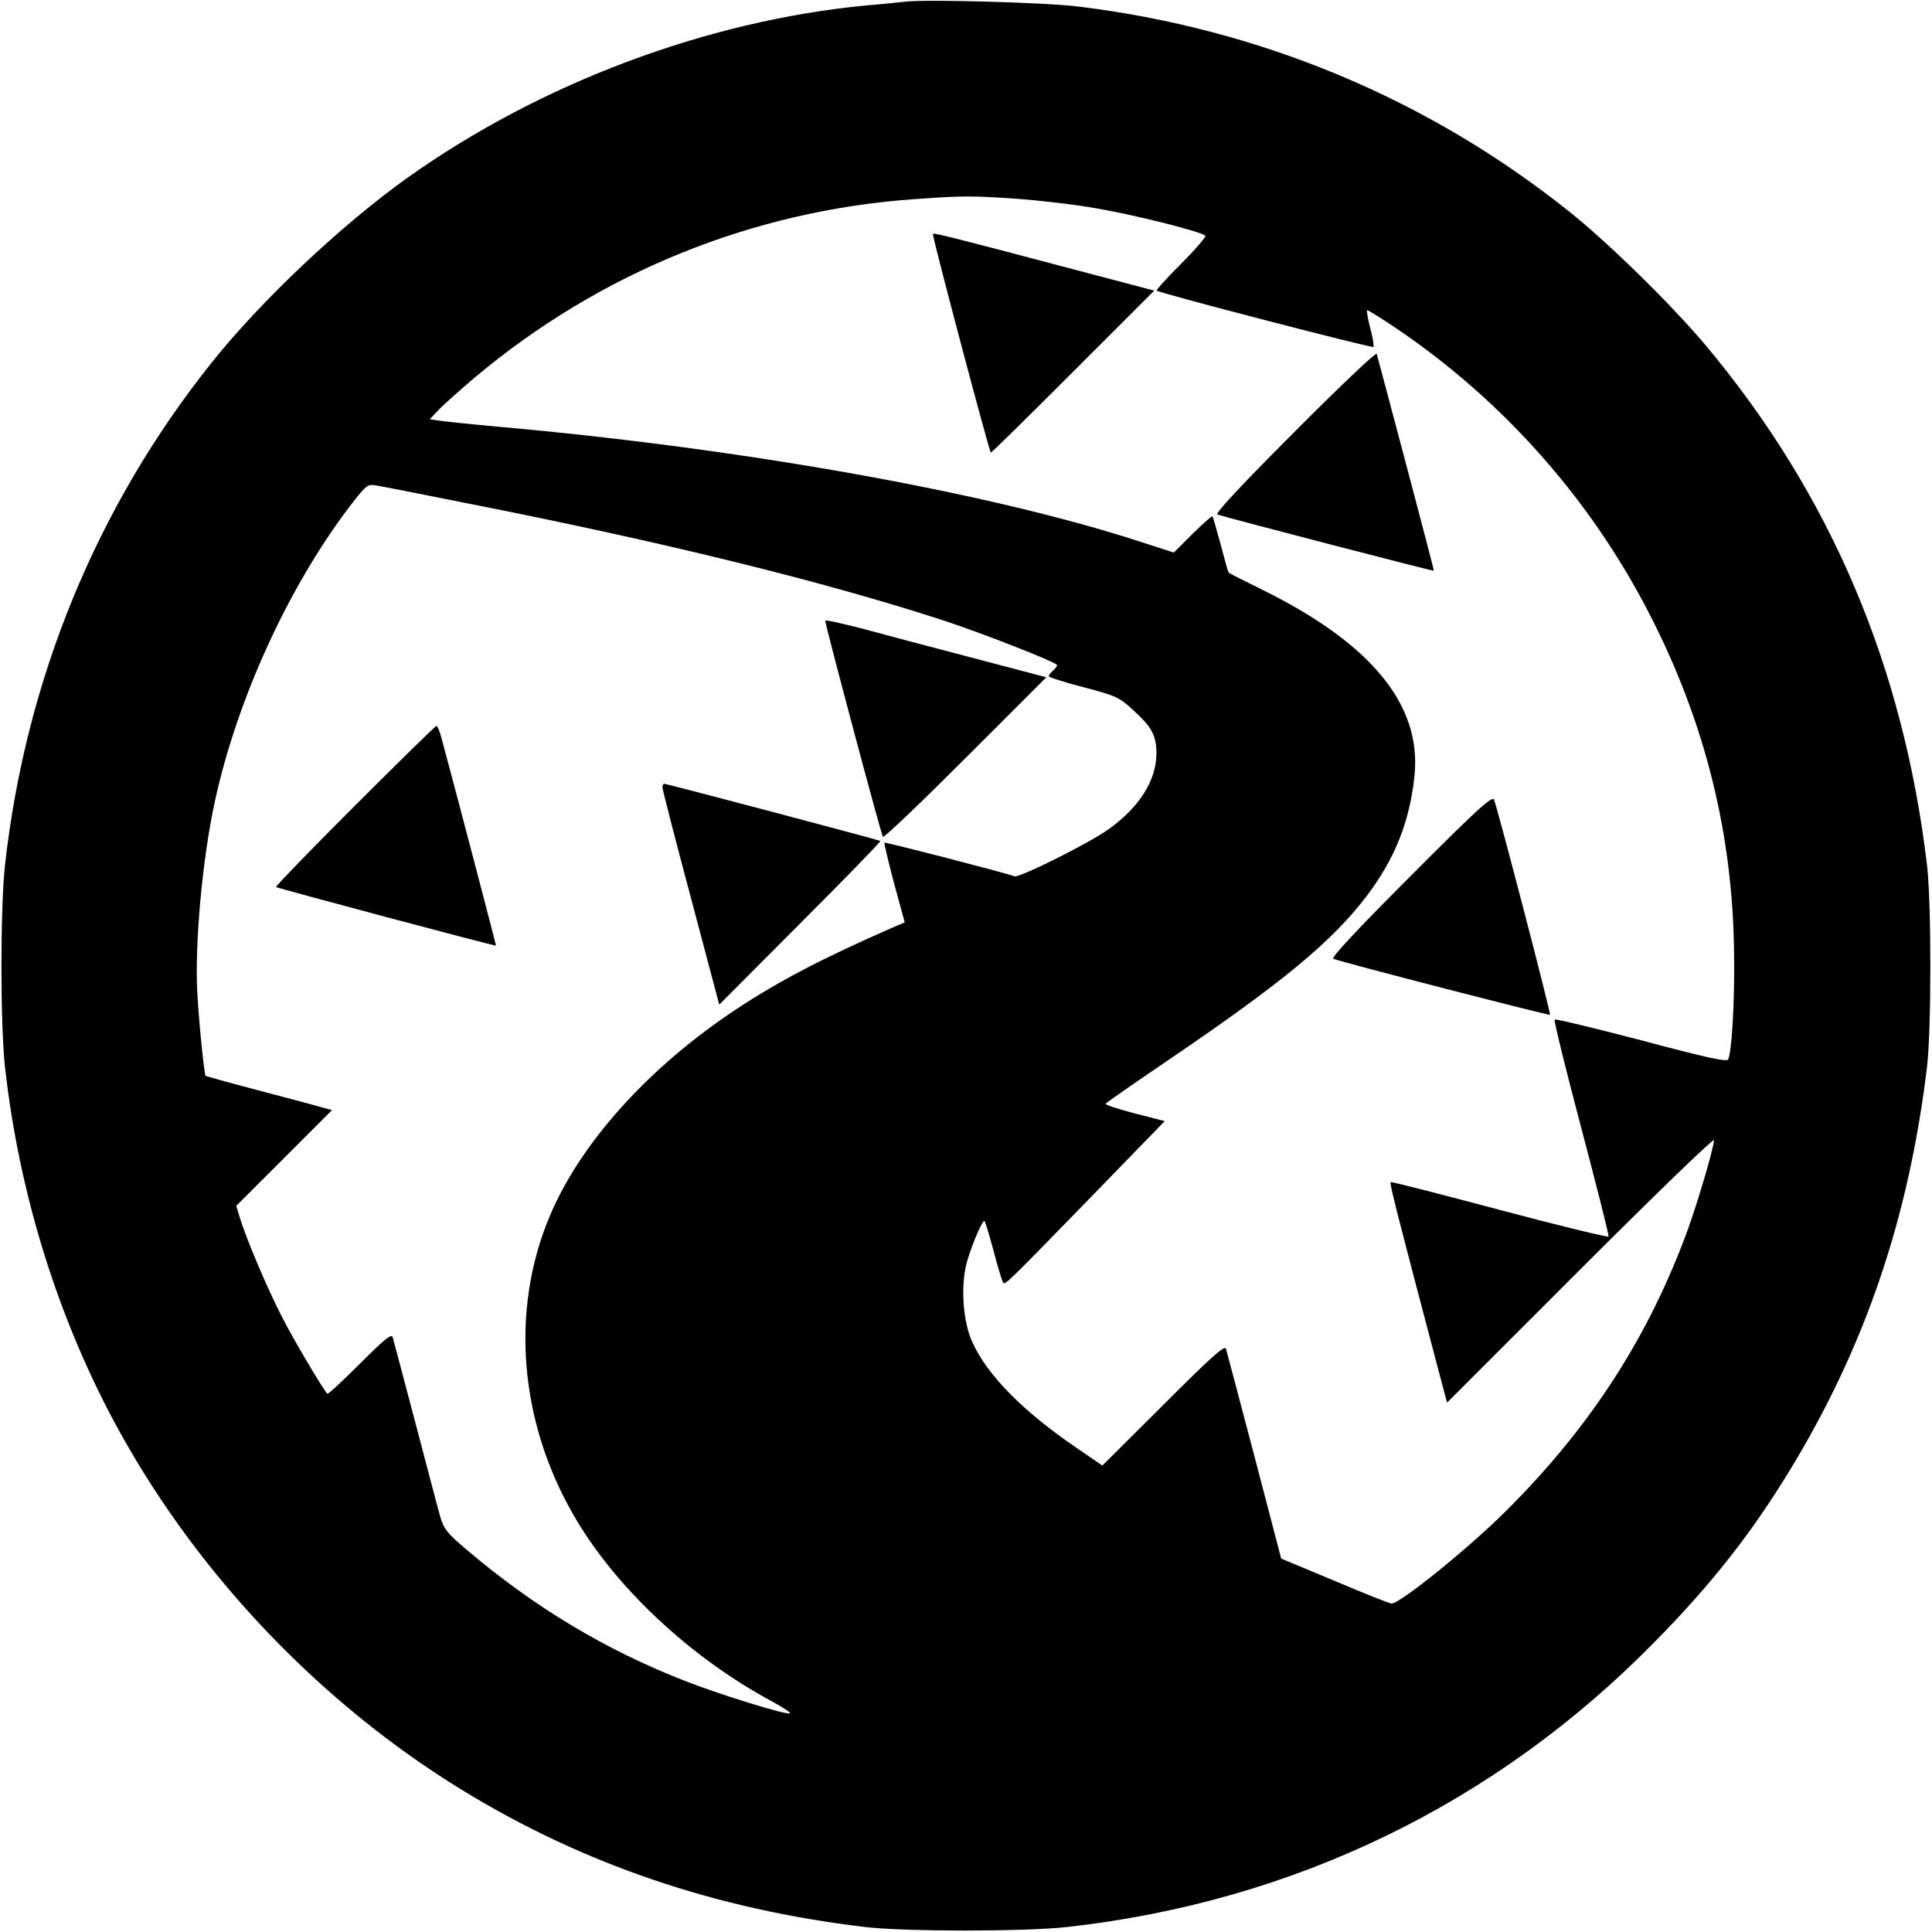
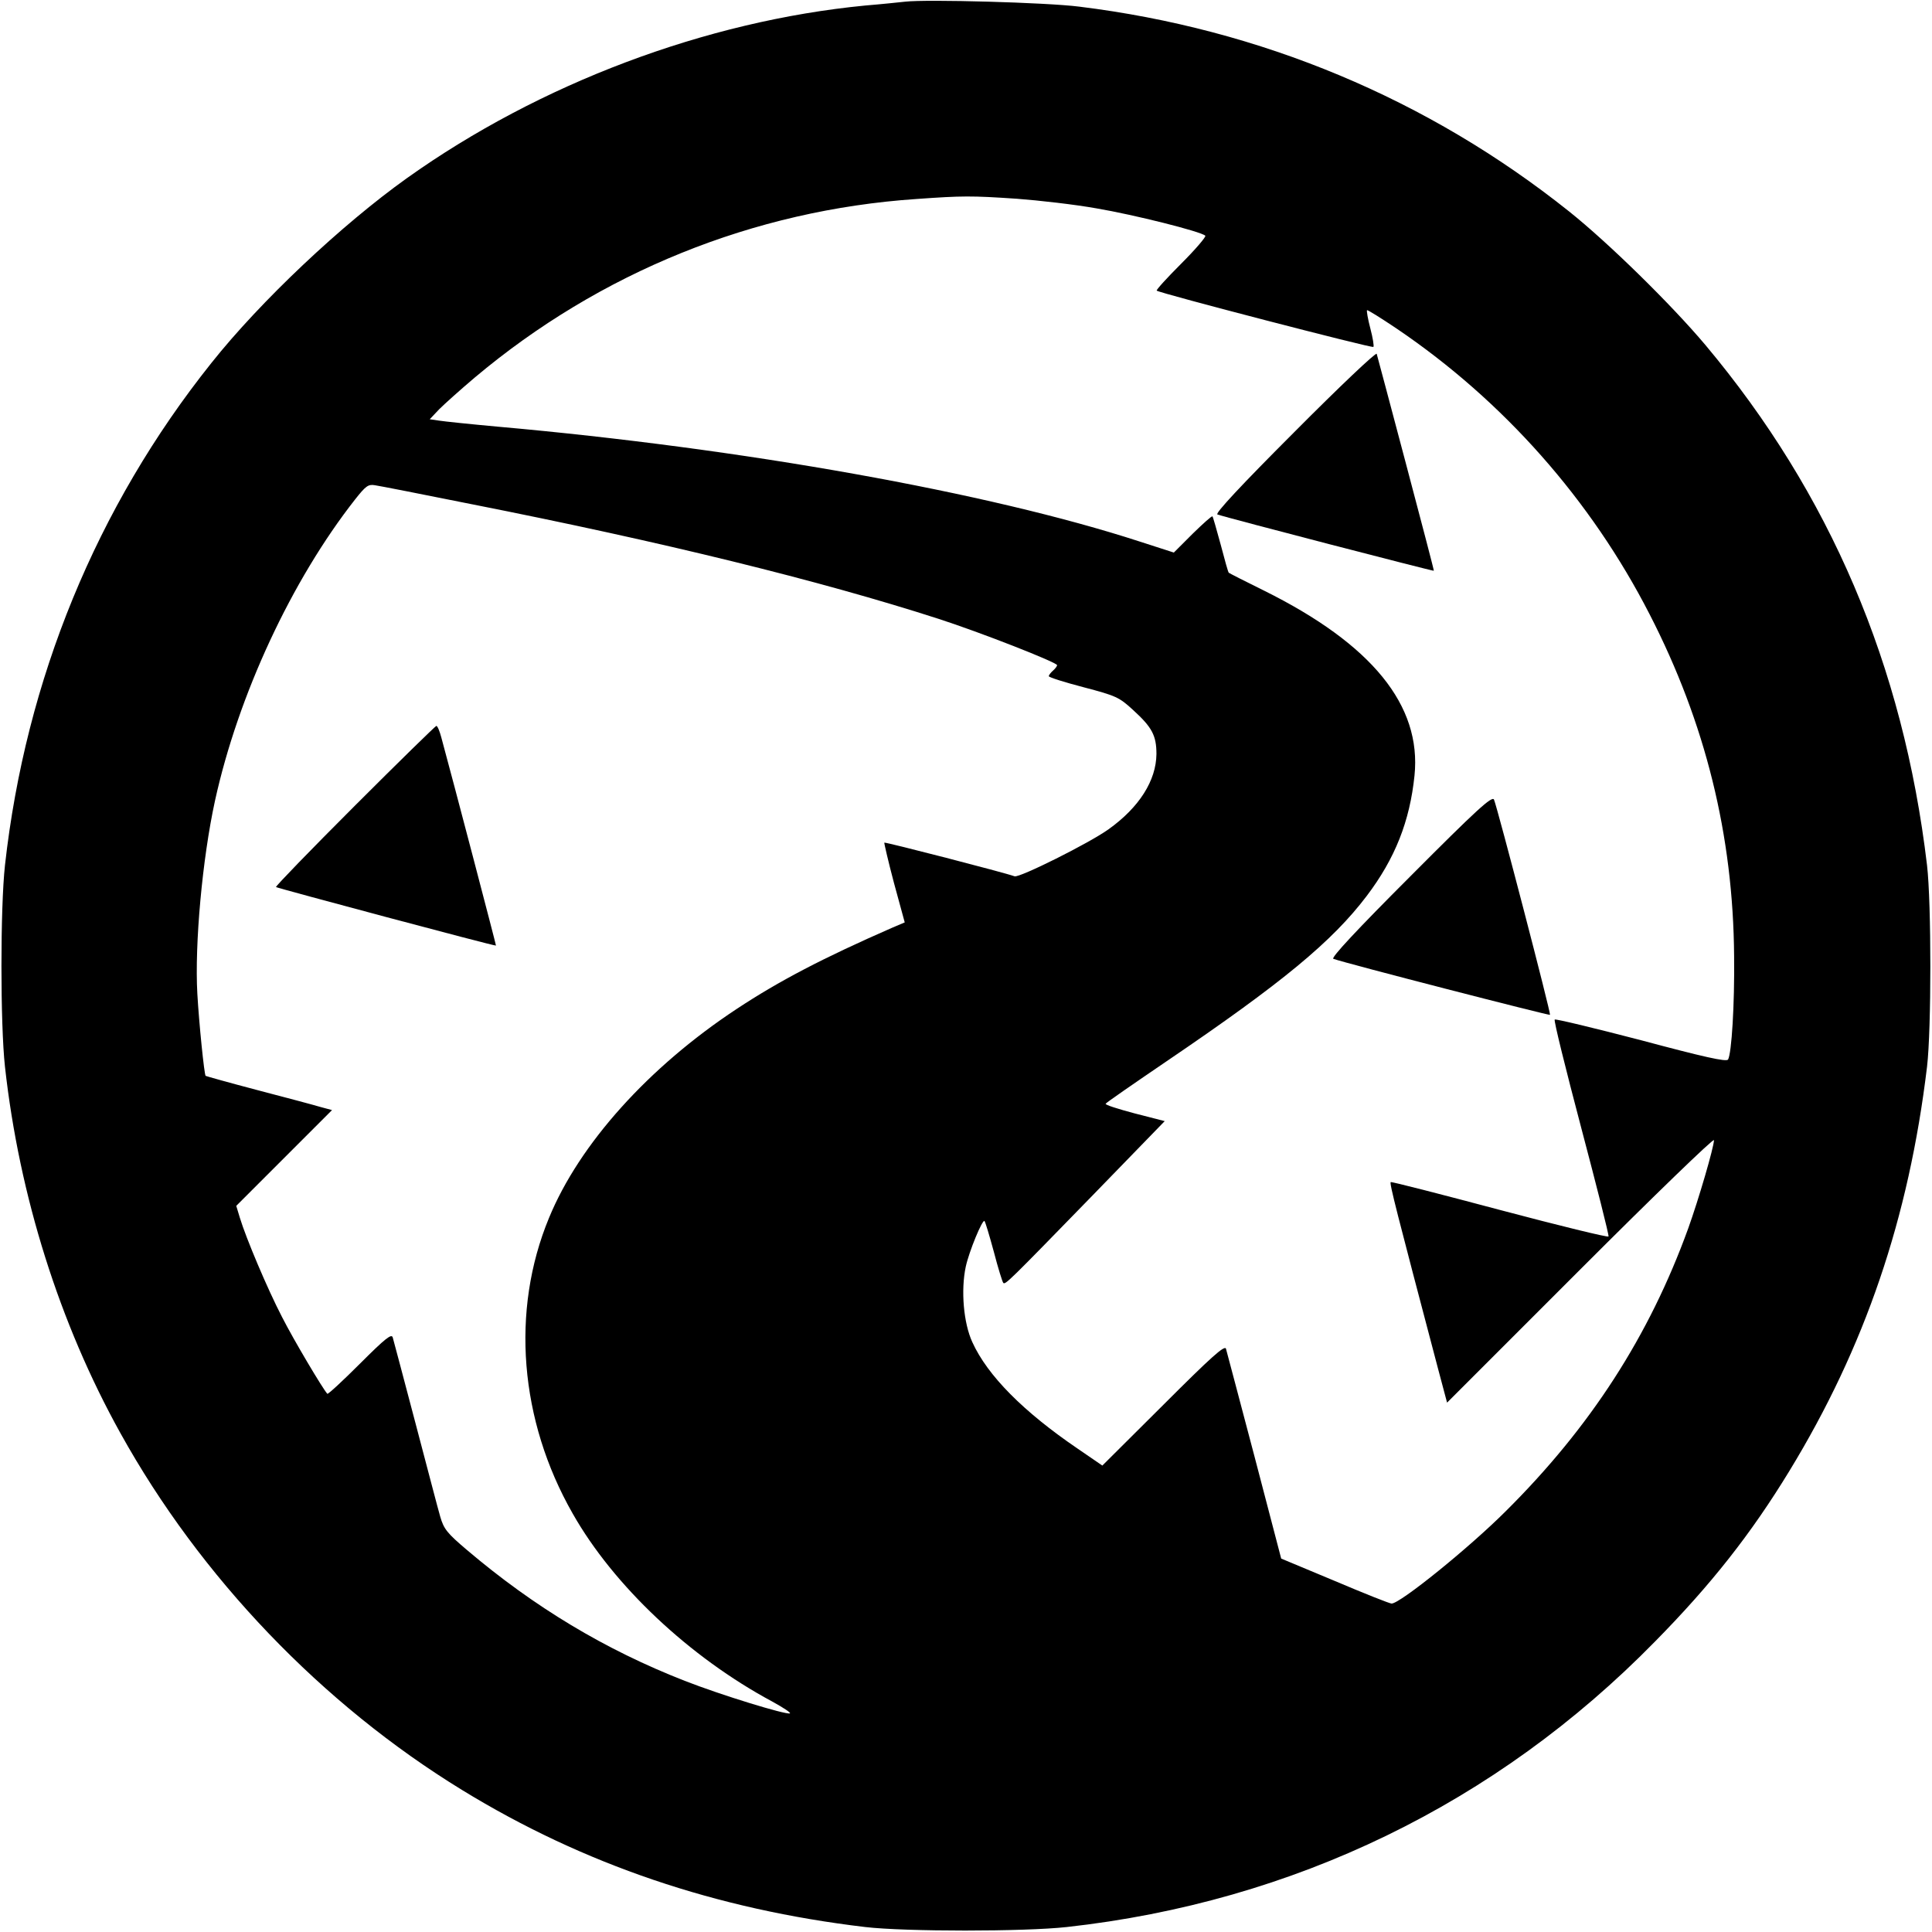
<svg xmlns="http://www.w3.org/2000/svg" version="1.0" width="700pt" height="700pt" viewBox="0 0 700 700" preserveAspectRatio="xMidYMid meet">
  <g transform="translate(0,700) scale(0.1,-0.1)" fill="#000000" stroke="none">
    <path d="M3280 6994 c-19 -2 -84 -9 -145 -14 -578 -56 -1180 -283 -1660 -625 -237 -169 -531 -446 -709 -670 -416 -521 -673 -1147 -748 -1820 -17 -155 -17 -575 0 -730 52 -469 198 -931 418 -1327 290 -523 731 -983 1239 -1294 439 -269 920 -432 1460 -496 145 -17 576 -17 730 0 822 91 1556 447 2131 1034 203 206 348 390 487 618 274 449 433 916 499 1465 16 136 16 592 0 730 -86 725 -352 1347 -803 1885 -122 145 -351 370 -494 484 -510 407 -1117 661 -1775 742 -117 15 -553 27 -630 18z m403 -714 c81 -6 212 -21 290 -35 136 -23 379 -84 394 -99 4 -3 -35 -49 -87 -101 -52 -52 -92 -96 -89 -98 9 -9 780 -209 785 -204 3 2 -2 33 -11 67 -9 34 -14 64 -12 66 2 2 50 -28 108 -67 387 -262 704 -621 916 -1035 202 -393 303 -801 306 -1239 2 -175 -9 -352 -22 -374 -6 -9 -87 9 -315 70 -169 44 -310 78 -313 75 -4 -3 40 -180 96 -392 56 -212 101 -389 99 -394 -2 -4 -178 39 -393 96 -214 57 -393 103 -396 101 -6 -2 21 -106 171 -675 l33 -124 484 484 c265 265 483 476 483 467 0 -25 -56 -216 -93 -319 -142 -392 -355 -721 -661 -1025 -133 -133 -383 -335 -414 -335 -7 0 -100 37 -206 82 l-194 81 -97 371 c-54 204 -100 379 -103 389 -4 15 -53 -29 -226 -202 l-222 -221 -89 61 c-197 134 -327 265 -382 386 -32 69 -42 188 -24 273 12 56 61 174 68 166 3 -3 18 -53 34 -112 15 -58 31 -109 34 -112 7 -8 20 5 316 309 l269 277 -109 28 c-60 16 -108 31 -105 35 2 4 102 73 221 154 420 285 600 434 725 599 103 136 156 271 173 436 26 254 -154 476 -545 670 -69 34 -126 63 -128 65 -2 1 -15 47 -29 101 -15 55 -28 101 -30 103 -2 3 -34 -26 -72 -63 l-68 -68 -124 40 c-547 178 -1436 337 -2324 416 -99 9 -195 19 -214 22 l-34 5 34 36 c19 19 77 71 129 115 453 381 1010 607 1600 647 168 12 200 12 363 1z m-1973 -1107 c693 -137 1259 -276 1690 -415 152 -49 430 -158 430 -168 0 -4 -7 -13 -15 -20 -8 -7 -15 -16 -15 -20 0 -4 57 -22 126 -40 118 -31 129 -36 180 -83 68 -62 84 -92 84 -159 -1 -96 -62 -193 -174 -273 -70 -50 -322 -176 -340 -170 -35 13 -469 125 -472 122 -1 -1 14 -67 35 -146 l39 -143 -47 -20 c-249 -109 -408 -192 -561 -293 -320 -211 -571 -490 -681 -758 -139 -336 -107 -733 86 -1071 148 -261 423 -520 723 -681 40 -22 69 -41 64 -43 -16 -5 -248 66 -381 118 -289 113 -545 267 -789 474 -72 61 -84 76 -97 121 -8 27 -48 181 -90 340 -42 160 -79 298 -82 309 -4 15 -26 -2 -119 -95 -62 -62 -115 -111 -118 -109 -16 17 -123 197 -164 278 -53 102 -131 287 -153 360 l-13 43 174 174 173 173 -41 11 c-23 7 -125 34 -228 61 -103 27 -188 51 -189 52 -5 5 -24 191 -30 298 -10 179 18 488 64 699 84 382 277 798 508 1092 38 48 47 55 71 51 15 -2 173 -33 352 -69z" />
-     <path d="M3380 6152 c-1 -15 205 -792 210 -792 3 0 137 132 298 293 l294 294 -239 63 c-510 135 -563 148 -563 142z" />
    <path d="M4691 5436 c-194 -194 -290 -297 -280 -300 37 -13 782 -206 784 -204 1 2 -45 176 -101 388 -56 212 -104 391 -106 398 -2 7 -136 -120 -297 -282z" />
    <path d="M5111 3826 c-195 -195 -290 -297 -280 -300 47 -17 782 -206 785 -203 4 4 -190 749 -203 780 -7 14 -63 -37 -302 -277z" />
-     <path d="M2990 4751 c0 -15 203 -777 209 -783 4 -4 138 124 299 285 l293 293 -273 72 c-150 39 -330 87 -400 106 -71 18 -128 31 -128 27z" />
    <path d="M1285 4080 c-159 -159 -287 -291 -285 -294 5 -4 794 -215 797 -212 1 1 -157 604 -198 754 -6 23 -14 42 -18 42 -3 0 -136 -130 -296 -290z" />
-     <path d="M2400 4148 c0 -7 46 -187 103 -400 l103 -388 294 295 c162 162 292 296 290 298 -6 4 -773 207 -783 207 -4 0 -7 -6 -7 -12z" />
  </g>
</svg>